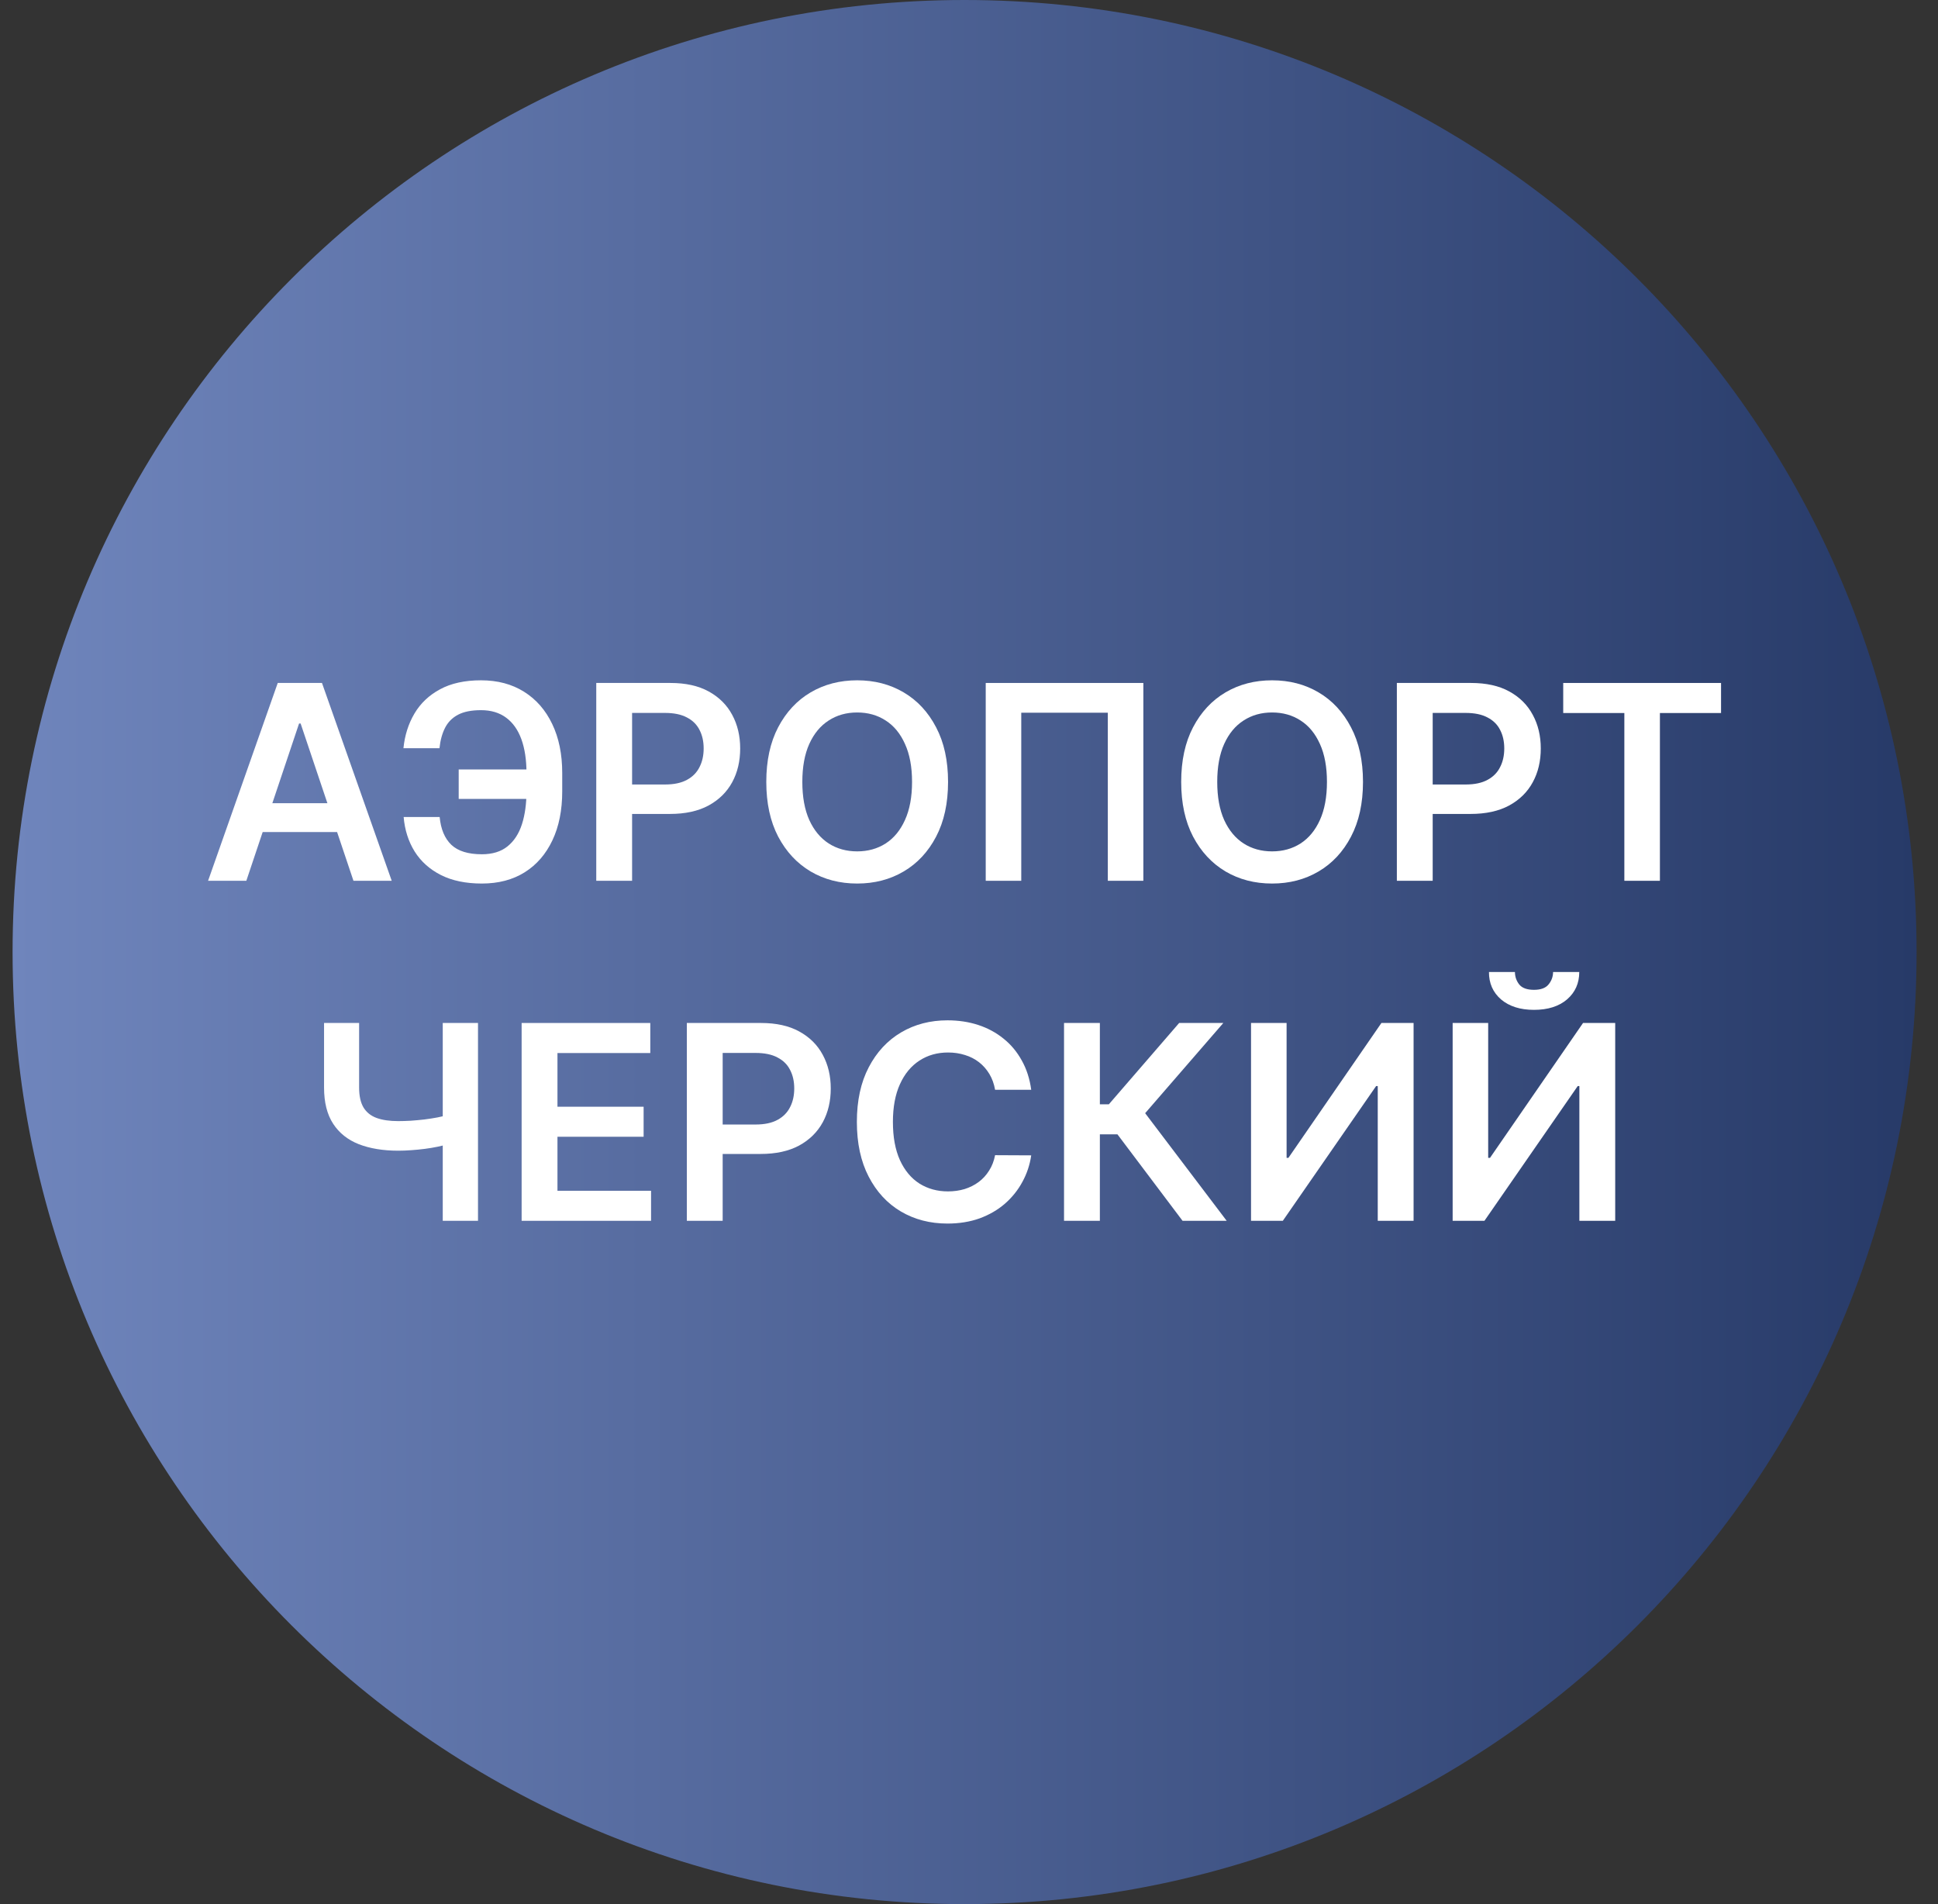
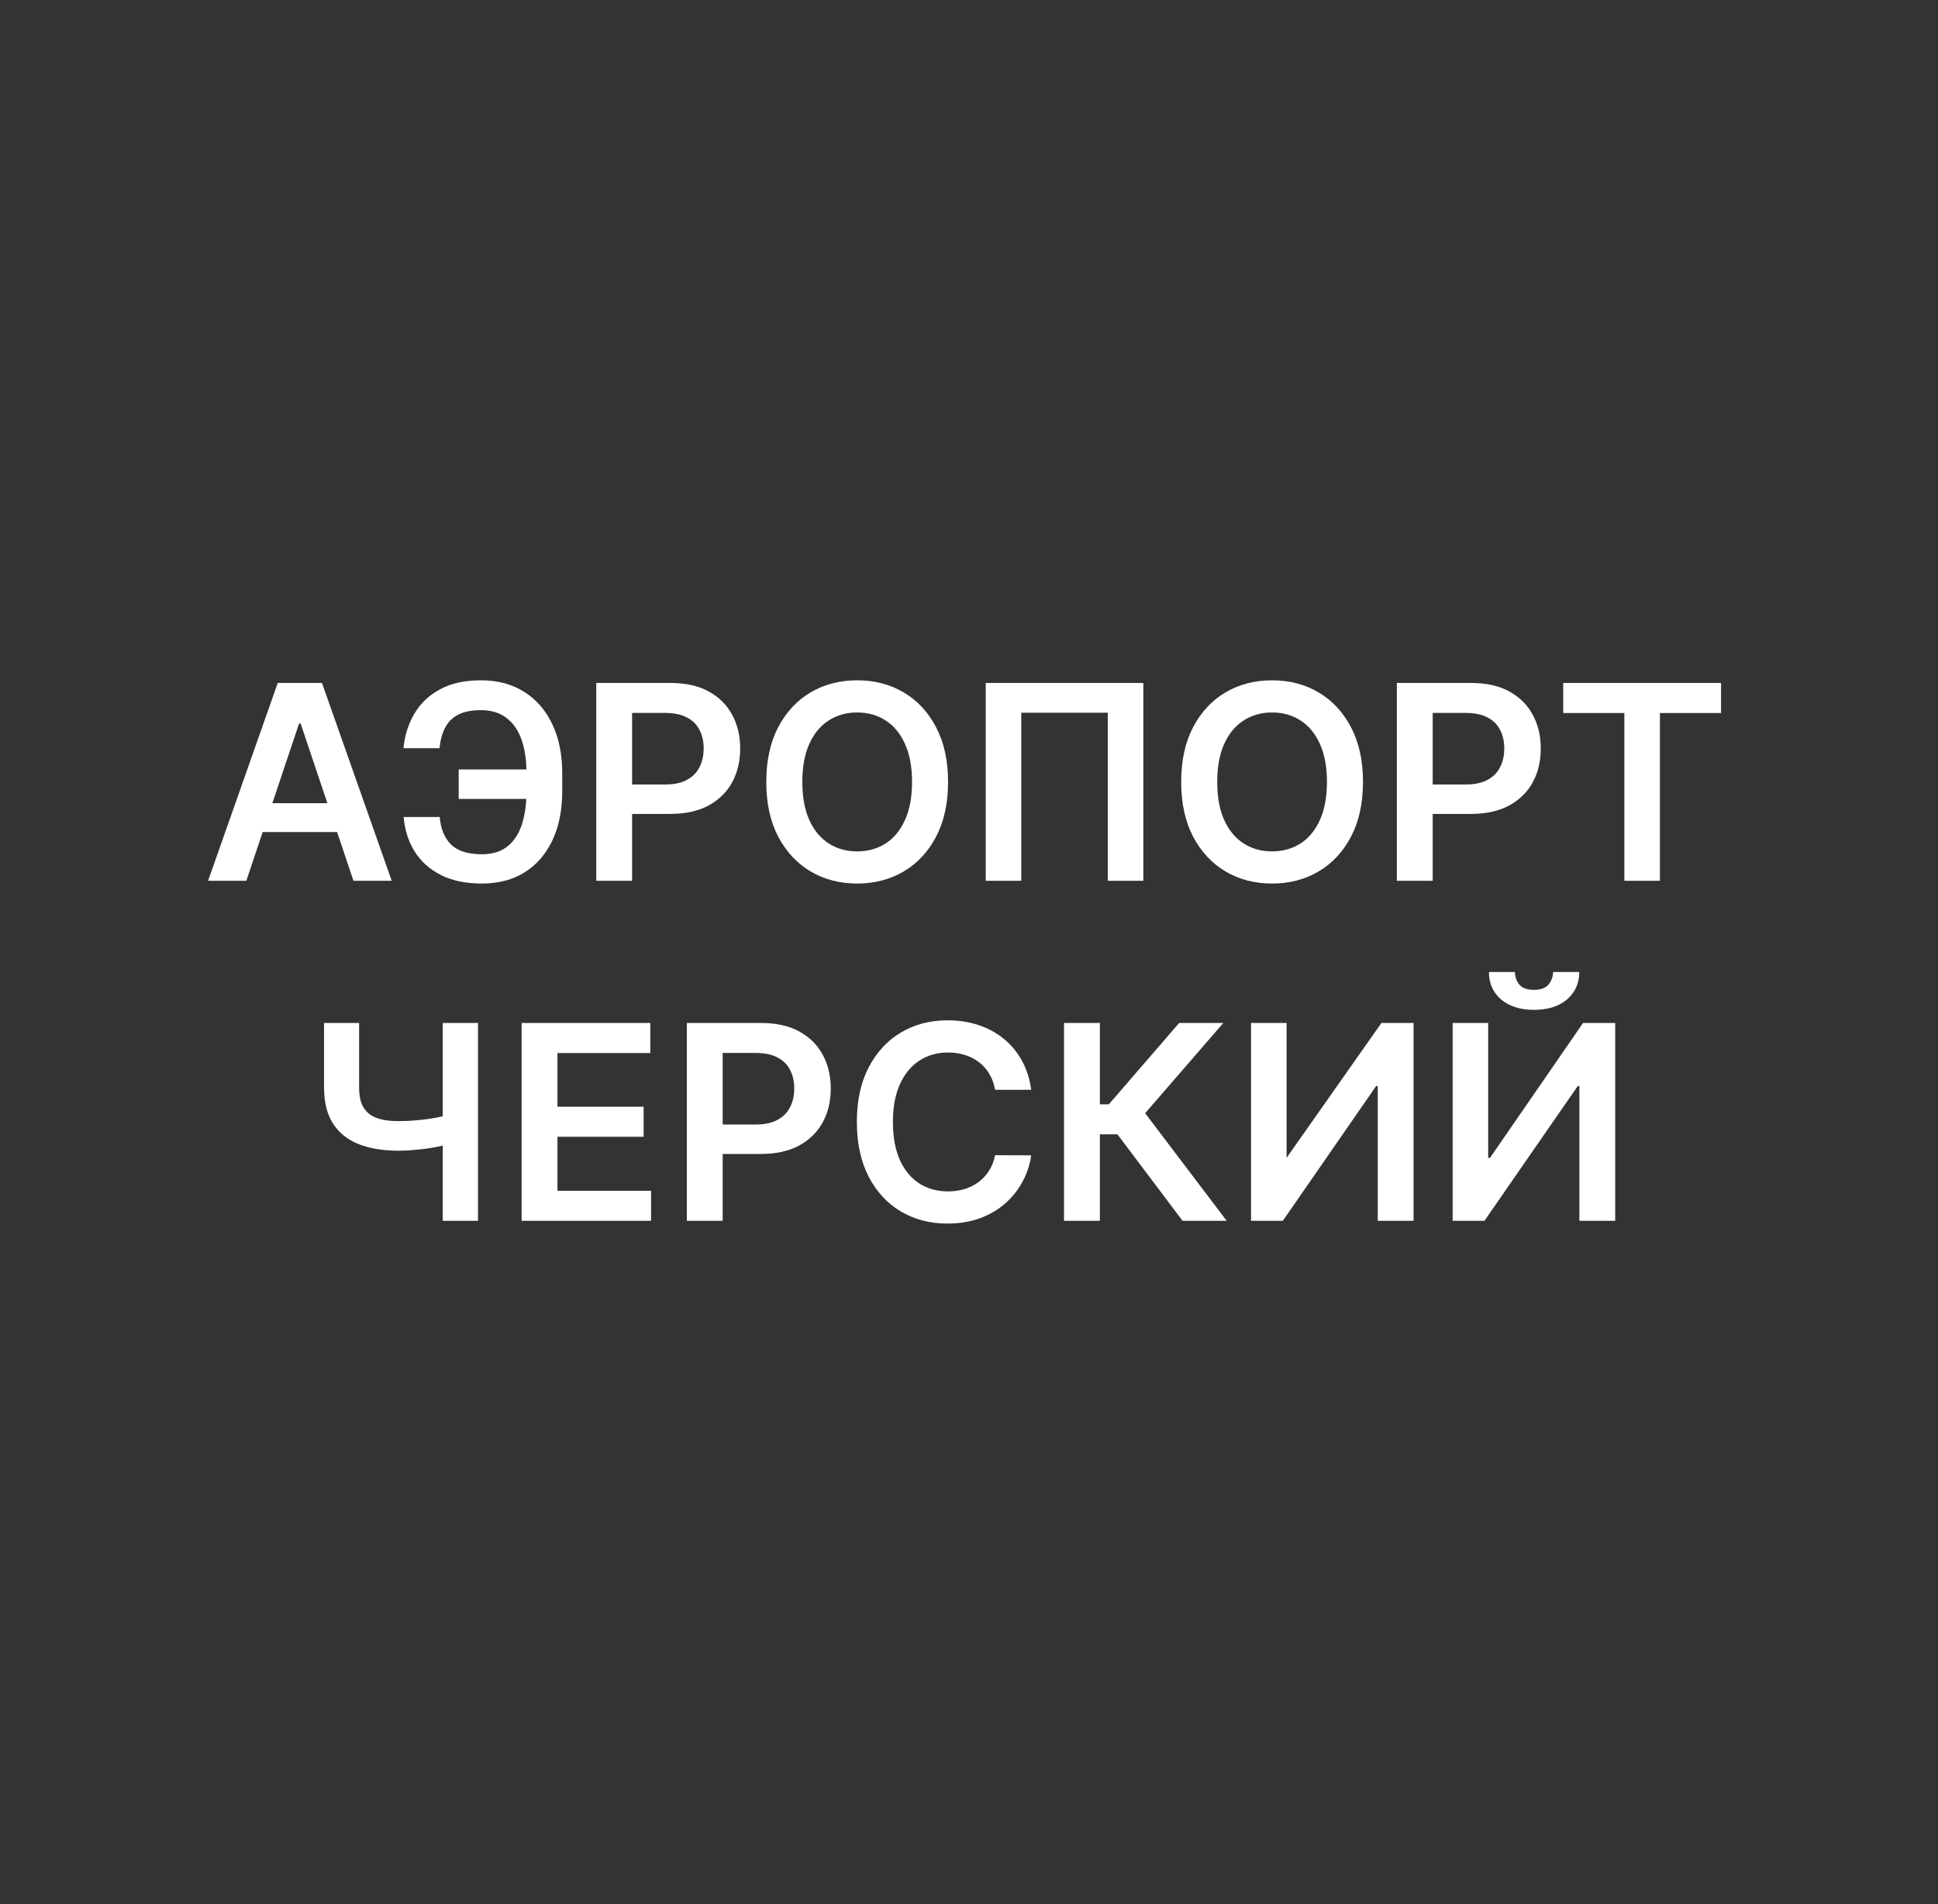
<svg xmlns="http://www.w3.org/2000/svg" width="57" height="56" viewBox="0 0 57 56" fill="none">
  <rect x="0" y="0" width="57" height="56" fill="#333333" stroke="none" />
  <g clip-path="url(#clip0_6146_597)">
-     <path d="M0.37 28C0.37 43.464 12.906 56 28.37 56C43.834 56 56.37 43.464 56.37 28C56.37 12.536 43.834 0 28.37 0C12.906 0 0.37 12.536 0.37 28Z" fill="url(#paint0_linear_6146_597)" />
    <path d="M42.725 30.086H43.77V34.052H43.824L46.56 30.086H47.506V35.904H46.452V31.941H46.404L43.66 35.904H42.725V30.086ZM45.679 28.586H46.449C46.449 28.917 46.329 29.186 46.089 29.393C45.85 29.597 45.526 29.7 45.117 29.7C44.712 29.7 44.389 29.597 44.148 29.393C43.91 29.186 43.791 28.917 43.793 28.586H44.557C44.557 28.722 44.599 28.845 44.682 28.952C44.767 29.058 44.912 29.111 45.117 29.111C45.318 29.111 45.461 29.058 45.546 28.952C45.633 28.846 45.678 28.724 45.679 28.586Z" fill="white" />
-     <path d="M36.795 30.086H37.841V34.052H37.895L40.63 30.086H41.576V35.904H40.522V31.941H40.474L37.73 35.904H36.795V30.086Z" fill="white" />
+     <path d="M36.795 30.086H37.841V34.052L40.63 30.086H41.576V35.904H40.522V31.941H40.474L37.73 35.904H36.795V30.086Z" fill="white" />
    <path d="M34.781 35.904L32.866 33.361H32.349V35.904H31.295V30.086H32.349V32.478H32.613L34.681 30.086H35.98L33.681 32.739L36.079 35.904H34.781Z" fill="white" />
    <path d="M30.33 32.05H29.267C29.237 31.876 29.181 31.722 29.1 31.587C29.018 31.451 28.917 31.335 28.796 31.241C28.674 31.146 28.536 31.075 28.381 31.028C28.227 30.979 28.062 30.954 27.884 30.954C27.567 30.954 27.287 31.033 27.043 31.192C26.799 31.35 26.607 31.581 26.469 31.886C26.331 32.189 26.262 32.559 26.262 32.996C26.262 33.441 26.331 33.816 26.469 34.121C26.609 34.425 26.8 34.654 27.043 34.809C27.287 34.962 27.567 35.039 27.881 35.039C28.055 35.039 28.218 35.016 28.369 34.971C28.523 34.923 28.66 34.854 28.782 34.764C28.905 34.673 29.008 34.561 29.091 34.428C29.176 34.296 29.235 34.144 29.267 33.974L30.33 33.979C30.29 34.256 30.204 34.515 30.071 34.758C29.941 35 29.769 35.214 29.557 35.4C29.345 35.584 29.097 35.727 28.813 35.832C28.529 35.934 28.213 35.985 27.867 35.985C27.355 35.985 26.899 35.867 26.497 35.63C26.096 35.393 25.78 35.051 25.549 34.604C25.317 34.157 25.202 33.621 25.202 32.996C25.202 32.37 25.318 31.834 25.551 31.389C25.784 30.942 26.102 30.6 26.503 30.363C26.905 30.126 27.359 30.008 27.867 30.008C28.191 30.008 28.492 30.053 28.77 30.144C29.049 30.235 29.297 30.369 29.514 30.545C29.732 30.719 29.911 30.933 30.051 31.187C30.193 31.439 30.286 31.727 30.33 32.05Z" fill="white" />
    <path d="M20.201 35.904V30.086H22.383C22.83 30.086 23.205 30.169 23.508 30.336C23.813 30.503 24.043 30.732 24.199 31.023C24.356 31.313 24.434 31.643 24.434 32.012C24.434 32.385 24.356 32.717 24.199 33.006C24.041 33.296 23.809 33.524 23.503 33.691C23.196 33.856 22.818 33.938 22.369 33.938H20.923V33.072H22.227C22.488 33.072 22.702 33.026 22.869 32.935C23.036 32.844 23.159 32.719 23.238 32.56C23.32 32.401 23.36 32.218 23.36 32.012C23.36 31.806 23.32 31.624 23.238 31.467C23.159 31.309 23.035 31.187 22.866 31.1C22.7 31.011 22.485 30.967 22.221 30.967H21.255V35.904H20.201Z" fill="white" />
    <path d="M15.342 35.904V30.086H19.126V30.97H16.396V32.549H18.93V33.432H16.396V35.021H19.149V35.904H15.342Z" fill="white" />
    <path d="M9.531 30.086H10.562V31.984C10.562 32.23 10.605 32.425 10.69 32.569C10.777 32.713 10.906 32.816 11.076 32.879C11.247 32.941 11.459 32.972 11.713 32.972C11.826 32.972 11.948 32.968 12.079 32.961C12.212 32.952 12.345 32.939 12.48 32.924C12.614 32.907 12.743 32.887 12.866 32.864C12.989 32.84 13.099 32.813 13.195 32.785V33.643C13.099 33.673 12.991 33.7 12.872 33.725C12.752 33.75 12.626 33.771 12.494 33.788C12.361 33.805 12.229 33.818 12.096 33.827C11.963 33.837 11.836 33.842 11.713 33.842C11.268 33.842 10.881 33.778 10.553 33.651C10.228 33.523 9.976 33.322 9.798 33.049C9.62 32.776 9.531 32.421 9.531 31.984V30.086ZM13.022 30.086H14.059V35.904H13.022V30.086Z" fill="white" />
    <path d="M45.977 20.97V20.086H50.619V20.97H48.821V25.904H47.775V20.97H45.977Z" fill="white" />
    <path d="M41.084 25.904V20.086H43.266C43.713 20.086 44.088 20.169 44.391 20.336C44.696 20.503 44.926 20.732 45.081 21.023C45.239 21.313 45.317 21.643 45.317 22.012C45.317 22.385 45.239 22.717 45.081 23.006C44.924 23.296 44.692 23.524 44.385 23.691C44.078 23.856 43.701 23.938 43.252 23.938H41.806V23.072H43.11C43.371 23.072 43.585 23.026 43.752 22.935C43.919 22.845 44.042 22.72 44.121 22.56C44.203 22.401 44.243 22.218 44.243 22.012C44.243 21.806 44.203 21.624 44.121 21.467C44.042 21.309 43.918 21.187 43.749 21.1C43.582 21.011 43.367 20.967 43.104 20.967H42.138V25.904H41.084Z" fill="white" />
    <path d="M40.088 22.996C40.088 23.623 39.97 24.16 39.735 24.607C39.502 25.052 39.184 25.393 38.781 25.63C38.379 25.867 37.924 25.985 37.414 25.985C36.905 25.985 36.448 25.867 36.045 25.63C35.643 25.391 35.325 25.049 35.09 24.604C34.857 24.157 34.741 23.621 34.741 22.996C34.741 22.37 34.857 21.834 35.09 21.389C35.325 20.942 35.643 20.6 36.045 20.363C36.448 20.126 36.905 20.008 37.414 20.008C37.924 20.008 38.379 20.126 38.781 20.363C39.184 20.6 39.502 20.942 39.735 21.389C39.97 21.834 40.088 22.37 40.088 22.996ZM39.028 22.996C39.028 22.555 38.959 22.183 38.821 21.88C38.684 21.575 38.495 21.345 38.252 21.19C38.01 21.032 37.731 20.954 37.414 20.954C37.098 20.954 36.819 21.032 36.576 21.19C36.334 21.345 36.143 21.575 36.005 21.88C35.869 22.183 35.801 22.555 35.801 22.996C35.801 23.438 35.869 23.811 36.005 24.116C36.143 24.419 36.334 24.649 36.576 24.806C36.819 24.961 37.098 25.039 37.414 25.039C37.731 25.039 38.01 24.961 38.252 24.806C38.495 24.649 38.684 24.419 38.821 24.116C38.959 23.811 39.028 23.438 39.028 22.996Z" fill="white" />
    <path d="M33.628 20.086V25.904H32.583V20.961H30.037V25.904H28.992V20.086H33.628Z" fill="white" />
    <path d="M27.884 22.996C27.884 23.623 27.767 24.16 27.532 24.607C27.299 25.052 26.981 25.393 26.578 25.63C26.176 25.867 25.721 25.985 25.211 25.985C24.702 25.985 24.245 25.867 23.842 25.63C23.44 25.391 23.122 25.049 22.887 24.604C22.654 24.157 22.538 23.621 22.538 22.996C22.538 22.37 22.654 21.834 22.887 21.389C23.122 20.942 23.44 20.6 23.842 20.363C24.245 20.126 24.702 20.008 25.211 20.008C25.721 20.008 26.176 20.126 26.578 20.363C26.981 20.6 27.299 20.942 27.532 21.389C27.767 21.834 27.884 22.37 27.884 22.996ZM26.825 22.996C26.825 22.555 26.756 22.183 26.617 21.88C26.481 21.575 26.292 21.345 26.049 21.19C25.807 21.032 25.527 20.954 25.211 20.954C24.895 20.954 24.616 21.032 24.373 21.19C24.131 21.345 23.94 21.575 23.802 21.88C23.666 22.183 23.598 22.555 23.598 22.996C23.598 23.438 23.666 23.811 23.802 24.116C23.94 24.419 24.131 24.649 24.373 24.806C24.616 24.961 24.895 25.039 25.211 25.039C25.527 25.039 25.807 24.961 26.049 24.806C26.292 24.649 26.481 24.419 26.617 24.116C26.756 23.811 26.825 23.438 26.825 22.996Z" fill="white" />
    <path d="M17.537 25.904V20.086H19.719C20.166 20.086 20.541 20.169 20.844 20.336C21.149 20.503 21.379 20.732 21.535 21.023C21.692 21.313 21.77 21.643 21.77 22.012C21.77 22.385 21.692 22.717 21.535 23.006C21.377 23.296 21.145 23.524 20.838 23.691C20.532 23.856 20.154 23.938 19.705 23.938H18.259V23.072H19.563C19.824 23.072 20.038 23.026 20.205 22.935C20.372 22.845 20.495 22.72 20.574 22.56C20.656 22.401 20.696 22.218 20.696 22.012C20.696 21.806 20.656 21.624 20.574 21.467C20.495 21.309 20.371 21.187 20.202 21.1C20.035 21.011 19.82 20.967 19.557 20.967H18.591V25.904H17.537Z" fill="white" />
    <path d="M15.96 22.63V23.496H13.491V22.63H15.96ZM11.872 24.028H12.931C12.965 24.387 13.08 24.66 13.275 24.846C13.472 25.032 13.771 25.124 14.173 25.124C14.483 25.124 14.735 25.047 14.928 24.891C15.122 24.734 15.263 24.516 15.352 24.238C15.441 23.959 15.485 23.636 15.485 23.266V22.738C15.485 22.35 15.435 22.017 15.335 21.741C15.234 21.464 15.085 21.253 14.886 21.107C14.687 20.959 14.441 20.886 14.147 20.886C13.869 20.886 13.644 20.93 13.474 21.019C13.303 21.108 13.176 21.237 13.09 21.405C13.005 21.572 12.95 21.772 12.926 22.005H11.866C11.904 21.626 12.012 21.286 12.19 20.985C12.368 20.684 12.619 20.446 12.943 20.272C13.267 20.096 13.668 20.008 14.147 20.008C14.634 20.008 15.055 20.12 15.411 20.343C15.769 20.567 16.046 20.883 16.241 21.292C16.438 21.701 16.536 22.182 16.536 22.735V23.275C16.536 23.828 16.44 24.308 16.247 24.715C16.055 25.12 15.784 25.434 15.431 25.655C15.079 25.875 14.659 25.985 14.173 25.985C13.701 25.985 13.3 25.902 12.968 25.735C12.637 25.567 12.379 25.335 12.195 25.042C12.012 24.746 11.904 24.408 11.872 24.028Z" fill="white" />
    <path d="M7.245 25.904H6.12L8.169 20.086H9.47L11.521 25.904H10.396L8.842 21.279H8.796L7.245 25.904ZM7.282 23.623H10.351V24.47H7.282V23.623Z" fill="white" />
  </g>
  <defs>
    <linearGradient id="paint0_linear_6146_597" x1="56.37" y1="28" x2="0.37" y2="28" gradientUnits="userSpaceOnUse">
      <stop stop-color="#273A68" />
      <stop offset="1" stop-color="#6F85BC" />
    </linearGradient>
    <clipPath id="clip0_6146_597">
      <rect width="56" height="56" fill="white" transform="matrix(-1 0 0 -1 56.37 56)" />
    </clipPath>
  </defs>
</svg>